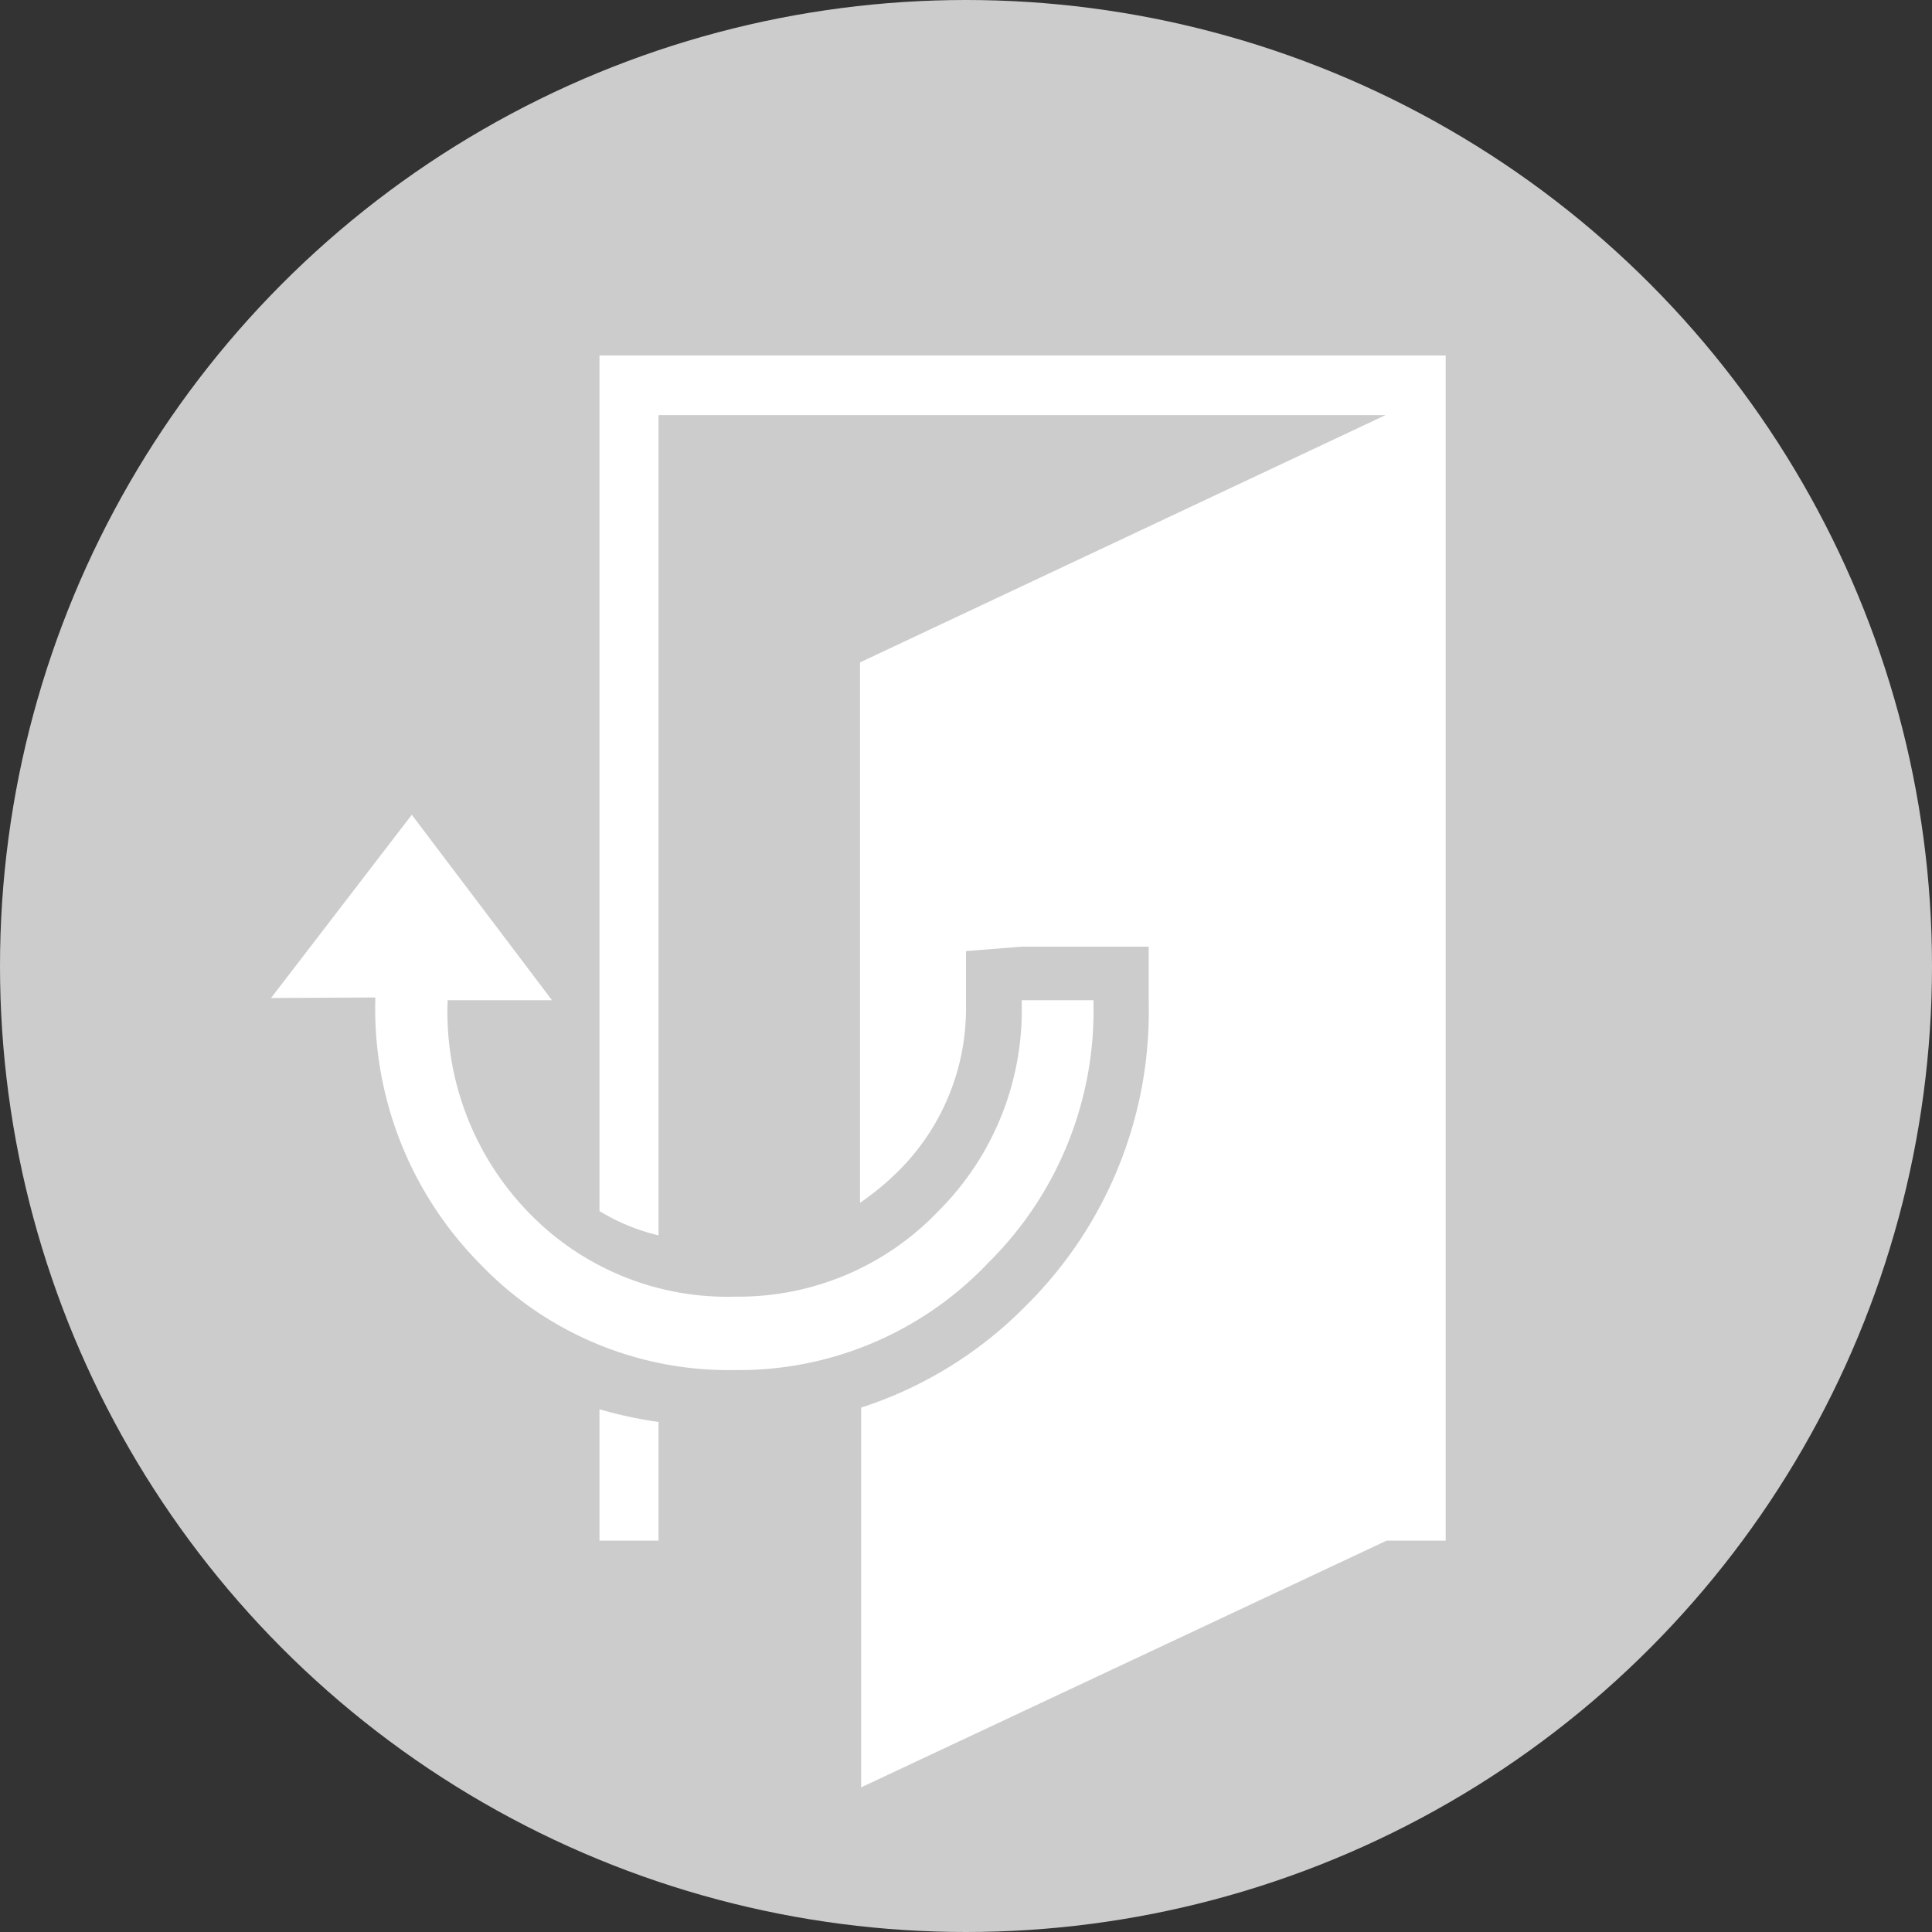
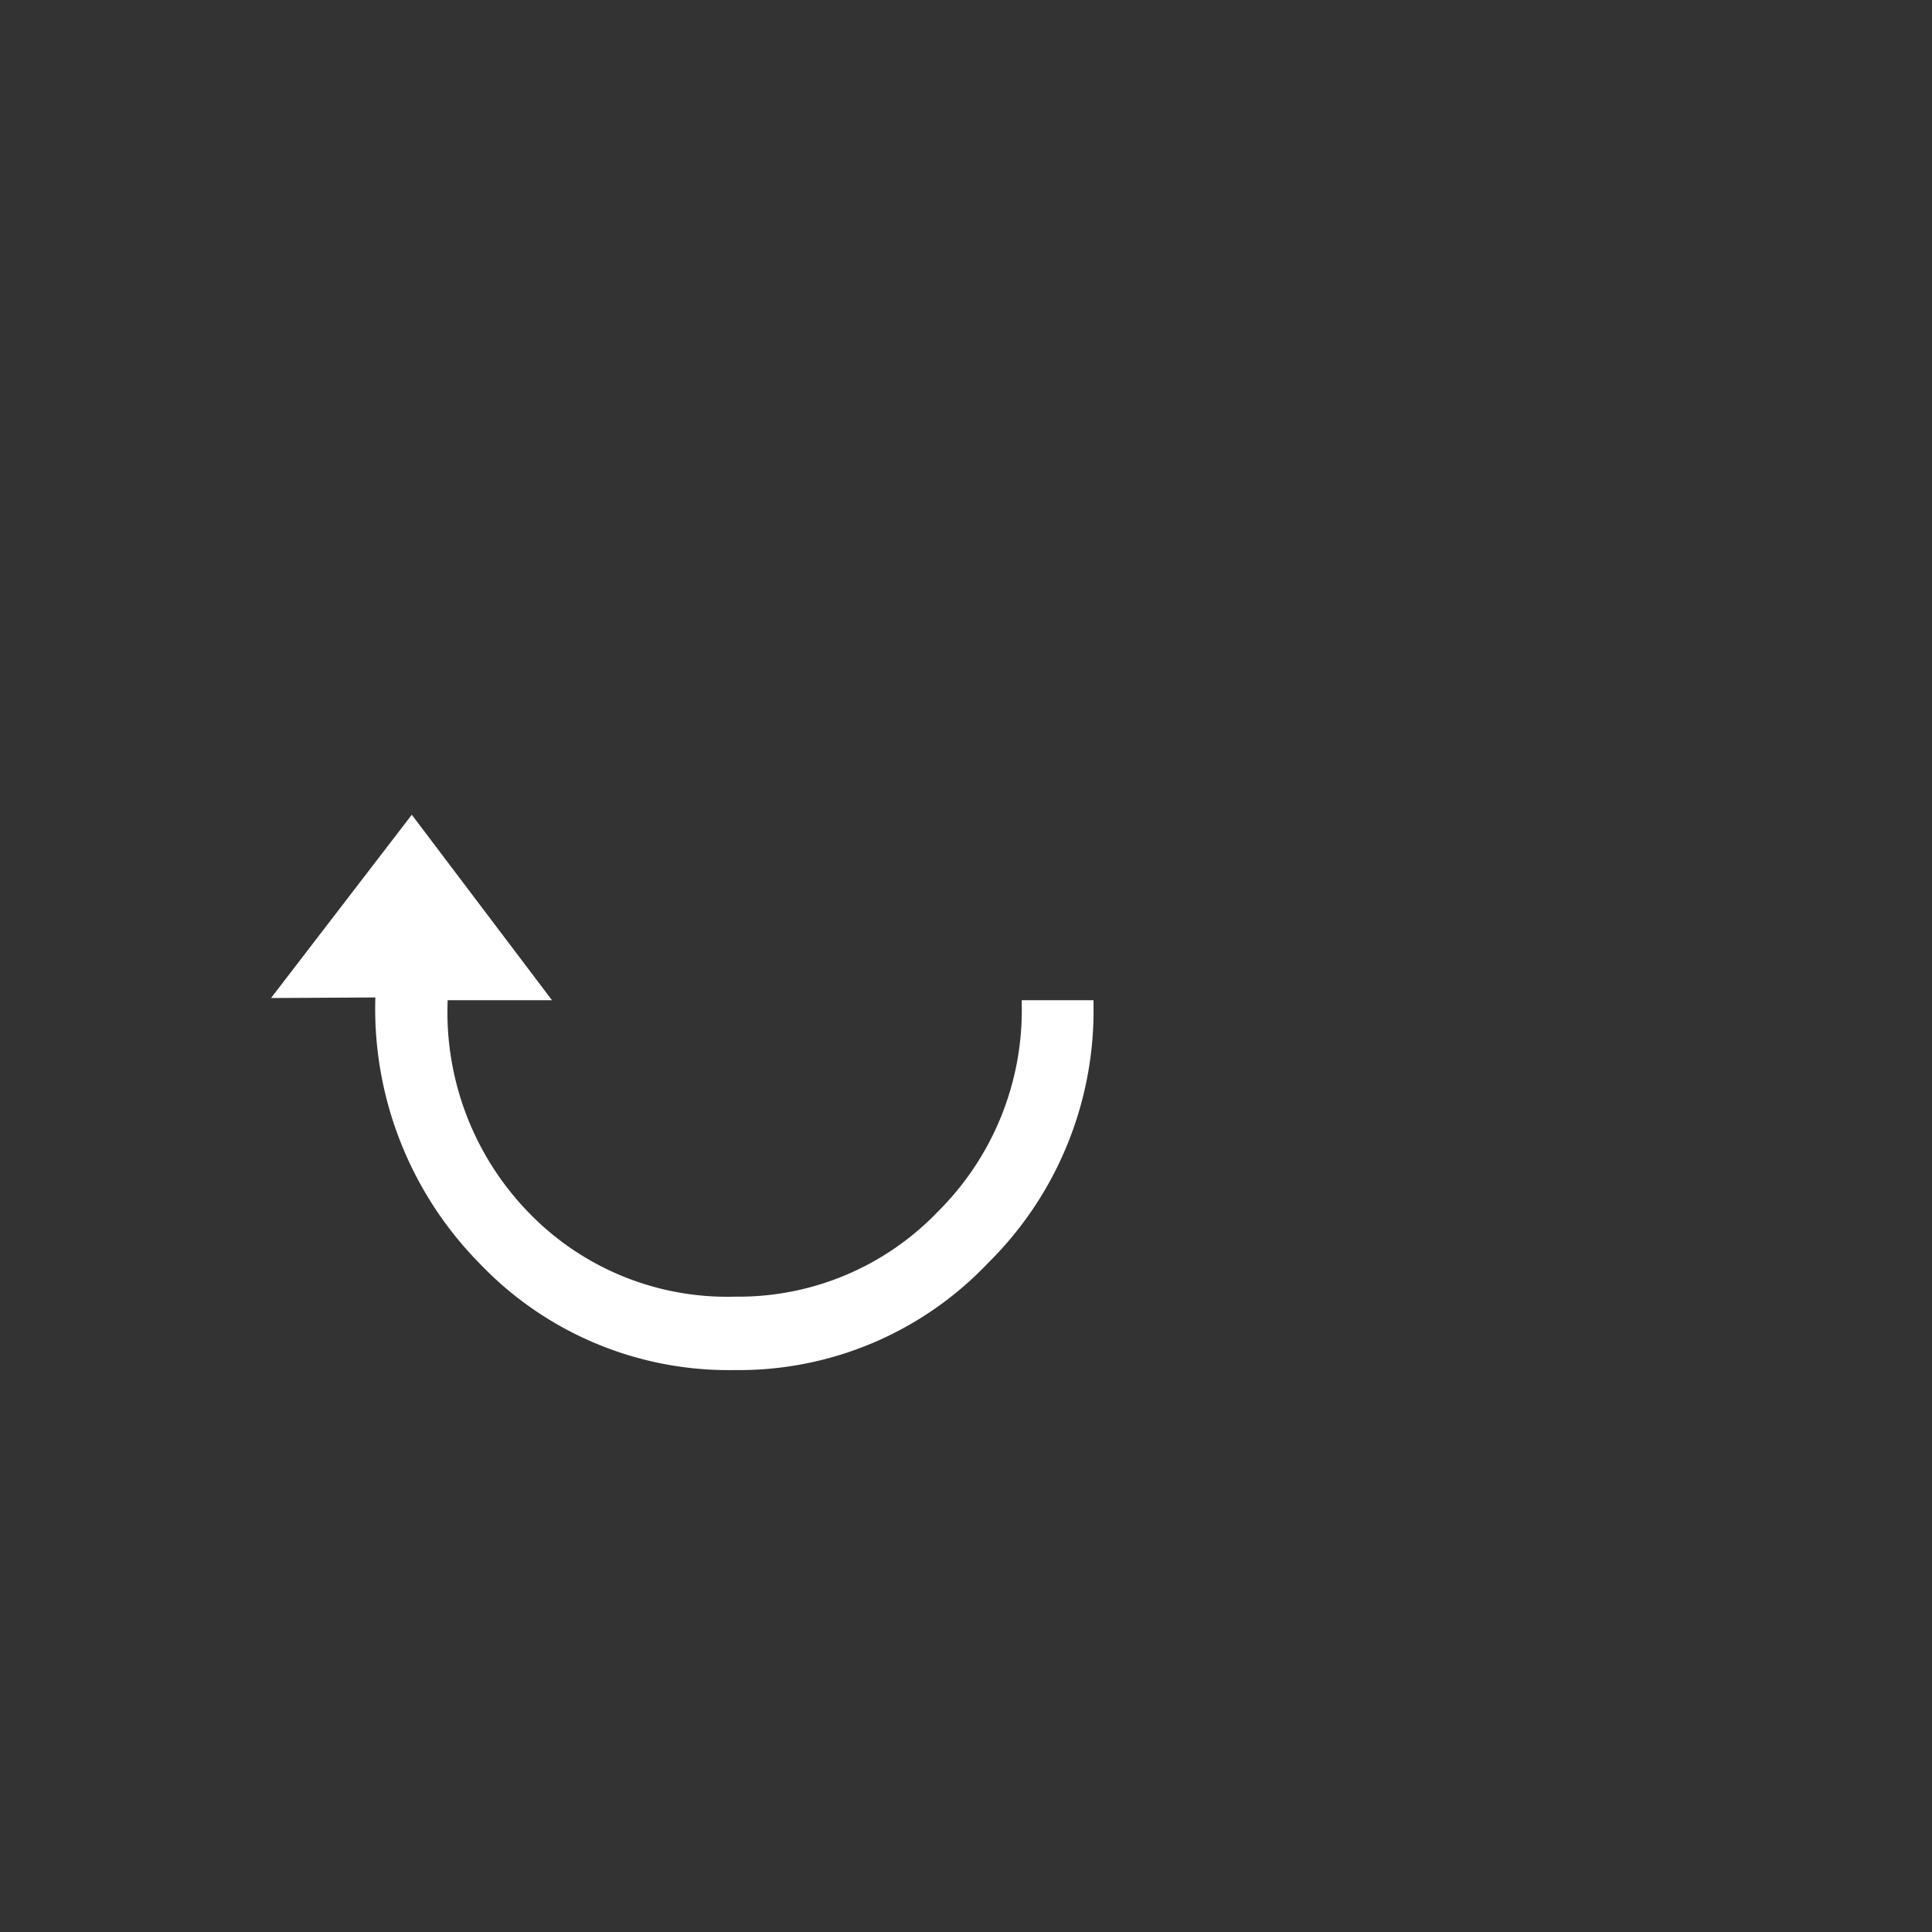
<svg xmlns="http://www.w3.org/2000/svg" viewBox="0 0 35 35">
  <rect x="0" y="0" width="35" height="35" fill="#333333" stroke="none" />
  <defs>
    <style>.cls-1{fill:#cdcccc;}.cls-2{fill:#fff;}</style>
  </defs>
  <title>CFE_ICONE_35px_spente</title>
  <g id="CHIUDIPORTA">
-     <circle class="cls-1" cx="17.5" cy="17.5" r="17.5" />
    <path class="cls-2" d="M6.8,18.07a6.57,6.57,0,0,0,1.89,4.82,6.23,6.23,0,0,0,4.61,1.93,6.22,6.22,0,0,0,4.6-1.94,6.42,6.42,0,0,0,1.91-4.68v-.08h-1.3v.08A5.14,5.14,0,0,1,17,21.94a5,5,0,0,1-3.68,1.55A5,5,0,0,1,9.61,22a5.21,5.21,0,0,1-1.5-3.88H10L7.46,14.76,4.91,18.08Z" />
-     <path class="cls-2" d="M10.86,27.91h1.07V25.76a7.53,7.53,0,0,1-1.07-.23Z" />
-     <path class="cls-2" d="M25.11,27.91h1.08V6.44H10.86v15.5a3.72,3.72,0,0,0,1.07.44V7.52H25.1L15.58,12v9.79a4.92,4.92,0,0,0,.68-.56,4.15,4.15,0,0,0,1.24-3v-1l1-.08h2.31v1a7.5,7.5,0,0,1-2.21,5.49,7.36,7.36,0,0,1-3,1.86v6.88l9.52-4.47Z" />
  </g>
</svg>